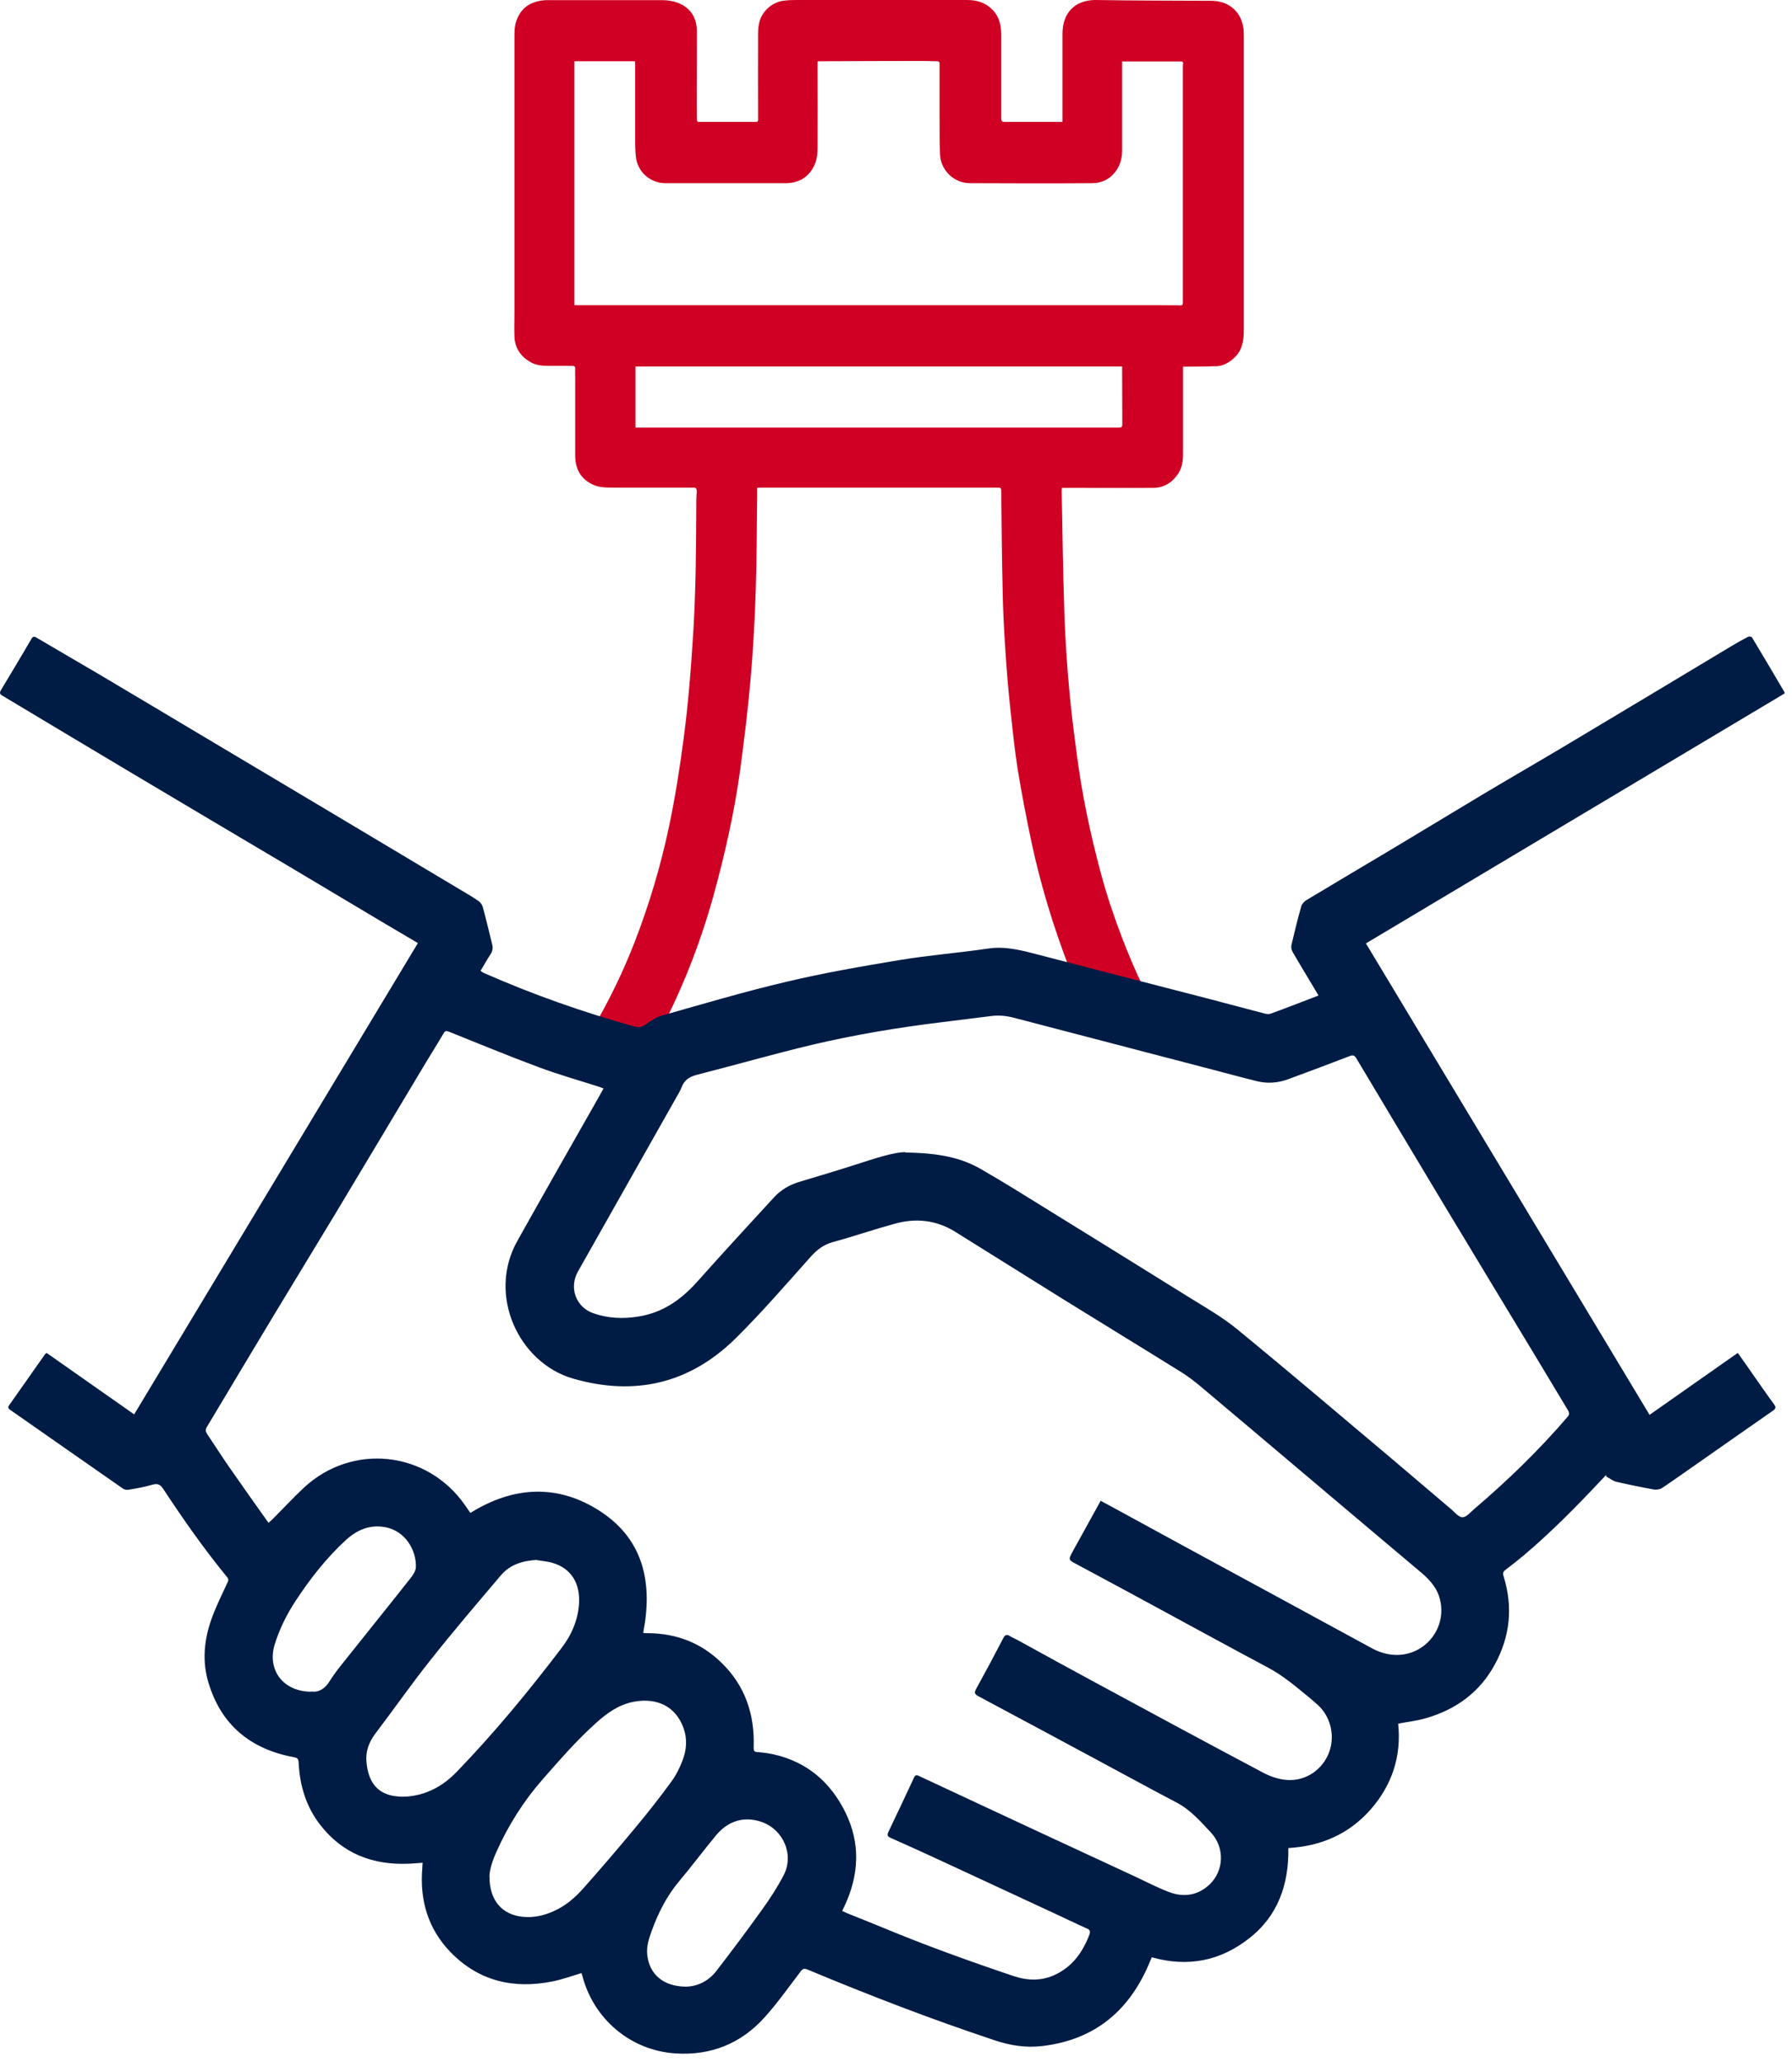
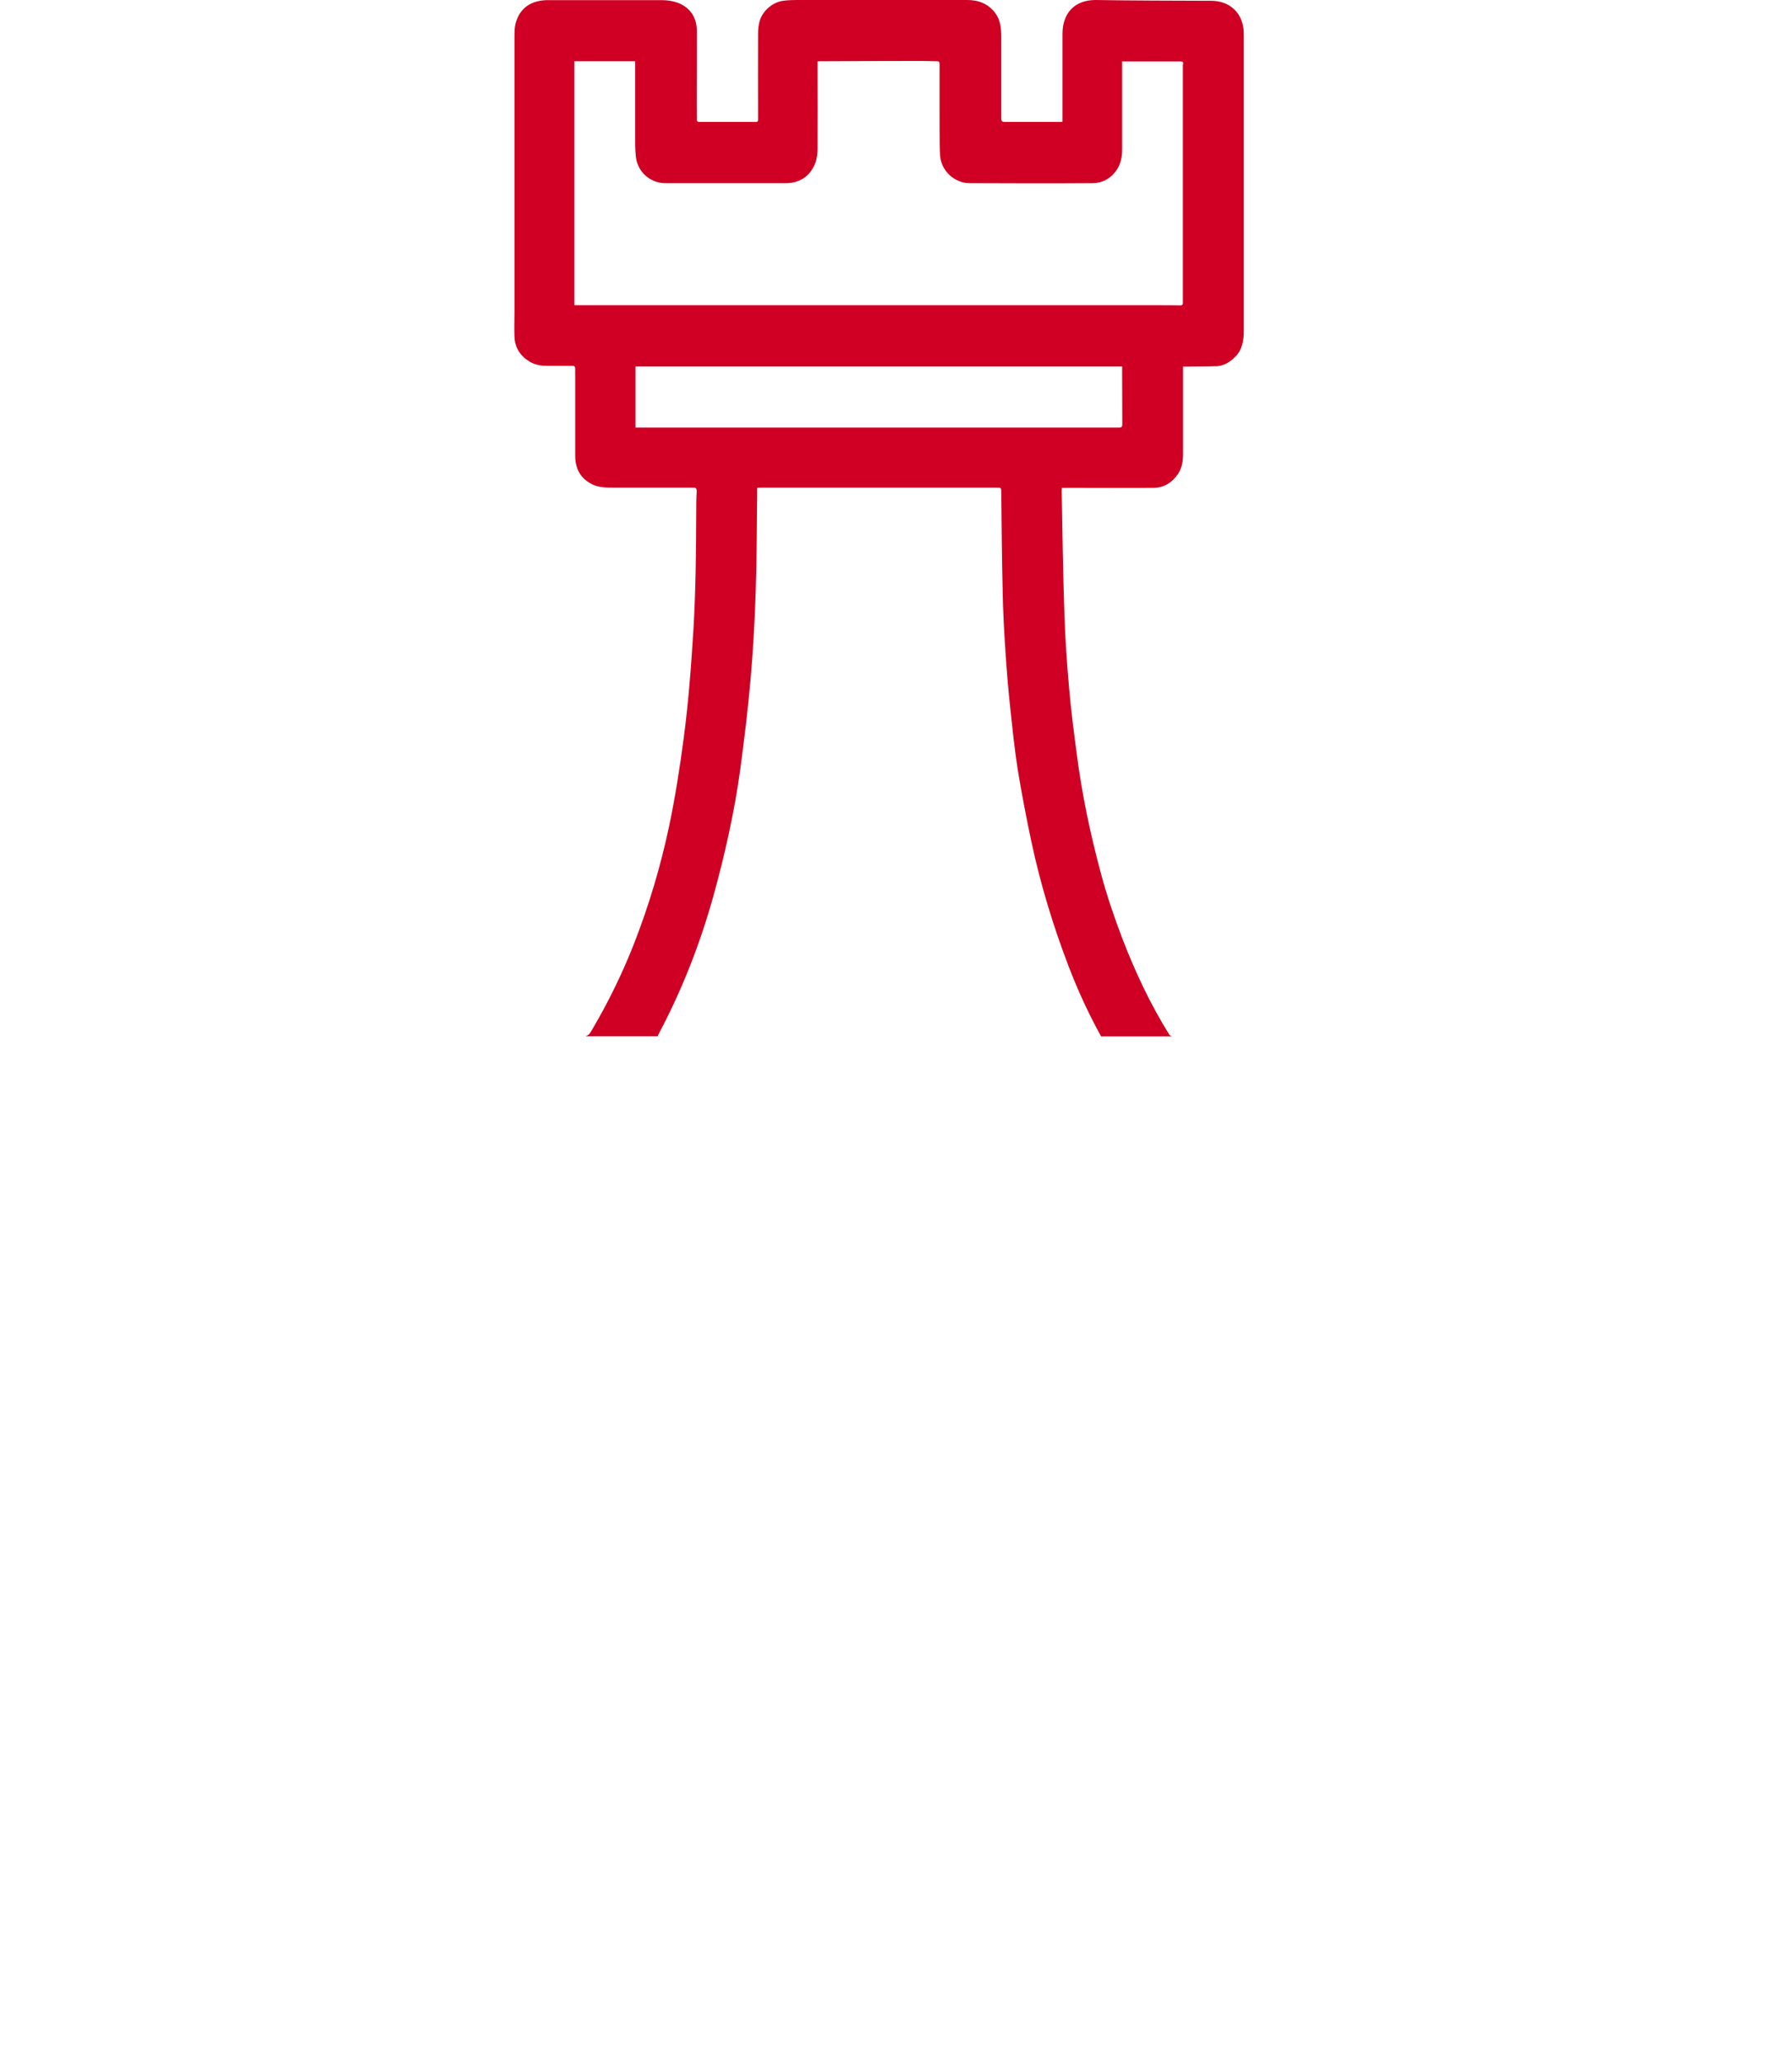
<svg xmlns="http://www.w3.org/2000/svg" viewBox="0 0 56.513 65" fill="none">
  <path d="M38.337 11.541C38.038 11.556 37.733 11.551 37.429 11.556C37.394 11.556 37.359 11.556 37.309 11.556V11.67C37.309 12.549 37.309 13.427 37.309 14.3C37.309 14.529 37.279 14.744 37.15 14.938C36.96 15.218 36.695 15.378 36.356 15.378C35.583 15.383 34.809 15.378 34.036 15.378H33.487C33.487 15.412 33.482 15.442 33.482 15.472C33.507 16.76 33.522 18.052 33.567 19.339C33.592 20.128 33.647 20.921 33.717 21.704C33.777 22.393 33.866 23.076 33.956 23.76C34.121 25.037 34.385 26.29 34.72 27.532C34.904 28.22 35.134 28.899 35.388 29.563C35.793 30.62 36.271 31.638 36.87 32.601C36.895 32.646 36.93 32.656 36.97 32.666H34.725C34.33 31.953 34.001 31.234 33.717 30.501C33.218 29.203 32.814 27.881 32.524 26.519C32.365 25.766 32.22 25.012 32.095 24.254C31.995 23.615 31.93 22.972 31.861 22.333C31.796 21.724 31.746 21.115 31.706 20.507C31.666 19.888 31.631 19.269 31.621 18.651C31.596 17.593 31.586 16.53 31.576 15.472C31.576 15.393 31.556 15.368 31.472 15.368C29.171 15.368 26.876 15.368 24.576 15.368C24.371 15.368 24.172 15.368 23.967 15.368C23.942 15.368 23.912 15.373 23.878 15.378C23.878 15.462 23.878 15.542 23.878 15.617C23.863 16.62 23.868 17.618 23.833 18.621C23.803 19.539 23.753 20.462 23.673 21.38C23.588 22.343 23.473 23.301 23.344 24.254C23.159 25.611 22.855 26.948 22.49 28.27C22.071 29.762 21.508 31.199 20.784 32.566C20.769 32.591 20.759 32.616 20.749 32.641C20.749 32.646 20.749 32.656 20.749 32.661H18.464C18.534 32.641 18.589 32.601 18.639 32.511C19.172 31.613 19.631 30.675 20.011 29.702C20.47 28.515 20.834 27.302 21.098 26.055C21.293 25.132 21.438 24.199 21.562 23.261C21.712 22.133 21.797 20.996 21.867 19.863C21.942 18.616 21.952 17.368 21.957 16.121C21.957 15.906 21.957 15.697 21.972 15.482C21.972 15.398 21.947 15.368 21.862 15.368C21.019 15.368 20.17 15.368 19.327 15.368C19.108 15.368 18.888 15.368 18.684 15.268C18.304 15.083 18.14 14.774 18.14 14.36C18.14 13.536 18.14 12.713 18.14 11.895C18.14 11.805 18.135 11.715 18.14 11.625C18.14 11.556 18.12 11.531 18.045 11.531C17.785 11.531 17.531 11.531 17.271 11.531C17.077 11.531 16.882 11.506 16.708 11.401C16.408 11.221 16.239 10.962 16.224 10.613C16.214 10.358 16.224 10.104 16.224 9.849C16.224 6.965 16.224 4.076 16.224 1.192C16.224 1.018 16.224 0.833 16.279 0.674C16.423 0.235 16.753 0.03 17.207 0.005C17.247 0.005 17.291 0.005 17.331 0.005C18.519 0.005 19.711 0.005 20.899 0.005C21.058 0.005 21.233 0.035 21.383 0.09C21.782 0.249 21.977 0.564 21.977 0.993C21.977 1.721 21.977 2.45 21.972 3.178C21.972 3.373 21.977 3.572 21.977 3.767C21.977 3.827 21.996 3.842 22.056 3.842C22.65 3.842 23.244 3.842 23.838 3.842C23.897 3.842 23.907 3.817 23.907 3.767C23.907 2.859 23.902 1.951 23.907 1.043C23.907 0.918 23.922 0.793 23.952 0.679C24.047 0.334 24.376 0.055 24.731 0.02C24.86 0.005 24.99 0 25.12 0C26.911 0 28.707 0 30.498 0C30.853 0 31.157 0.11 31.382 0.404C31.551 0.629 31.576 0.893 31.576 1.158C31.576 2.016 31.576 2.869 31.576 3.727C31.576 3.817 31.596 3.842 31.691 3.842C32.27 3.842 32.844 3.842 33.422 3.842C33.447 3.842 33.467 3.842 33.507 3.837V3.607C33.507 2.759 33.507 1.916 33.507 1.068C33.507 0.414 33.886 0.005 34.54 0C35.747 0.02 36.98 0.02 38.212 0.025C38.731 0.03 39.11 0.344 39.2 0.818C39.225 0.928 39.225 1.038 39.225 1.148C39.225 4.236 39.225 7.325 39.225 10.418C39.225 10.727 39.18 11.017 38.956 11.246C38.786 11.416 38.587 11.536 38.342 11.546L38.337 11.541ZM20.041 13.477H20.15C25.195 13.477 30.234 13.477 35.278 13.477C35.368 13.477 35.393 13.462 35.393 13.362C35.388 12.793 35.393 12.229 35.388 11.66C35.388 11.625 35.388 11.596 35.388 11.551H20.041V13.477ZM37.314 2.031C37.314 1.976 37.314 1.936 37.239 1.936C36.631 1.936 36.017 1.936 35.388 1.936C35.388 2.046 35.388 2.145 35.388 2.245C35.388 3.069 35.388 3.887 35.388 4.71C35.388 4.915 35.358 5.114 35.254 5.294C35.074 5.603 34.799 5.768 34.45 5.773C33.163 5.783 31.876 5.778 30.583 5.773C30.089 5.773 29.665 5.369 29.645 4.87C29.625 4.436 29.635 3.997 29.63 3.557C29.63 3.044 29.63 2.525 29.63 2.011C29.63 1.941 29.605 1.931 29.546 1.931C29.396 1.931 29.251 1.921 29.102 1.921C28.019 1.921 26.936 1.926 25.853 1.931C25.838 1.931 25.819 1.931 25.783 1.936C25.783 2.021 25.783 2.101 25.783 2.18C25.783 3.009 25.788 3.837 25.783 4.665C25.783 4.83 25.764 5.009 25.704 5.159C25.539 5.558 25.225 5.768 24.791 5.773C23.683 5.773 22.58 5.773 21.473 5.773C21.303 5.773 21.128 5.773 20.959 5.773C20.48 5.758 20.096 5.399 20.051 4.925C20.041 4.8 20.031 4.68 20.031 4.555C20.031 3.722 20.031 2.889 20.031 2.061V1.931H18.115V9.62C18.15 9.62 18.195 9.62 18.234 9.62C19.487 9.62 20.734 9.62 21.987 9.62C26.871 9.62 31.756 9.62 36.641 9.62C36.835 9.62 37.025 9.62 37.219 9.625C37.289 9.625 37.304 9.605 37.304 9.535C37.304 7.03 37.304 4.525 37.304 2.021L37.314 2.031Z" fill="#CF0024" />
-   <path d="M13.196 29.734C12.85 29.531 12.499 29.323 12.153 29.119C11.147 28.519 10.14 27.919 9.133 27.319C7.49 26.343 5.848 25.376 4.205 24.395C2.827 23.576 1.449 22.747 0.071 21.924C-0.015 21.873 -0.015 21.827 0.03 21.751C0.351 21.212 0.676 20.678 0.992 20.134C1.047 20.037 1.098 20.068 1.17 20.108C1.795 20.479 2.426 20.841 3.056 21.212C4.19 21.883 5.319 22.559 6.448 23.231C9.133 24.827 11.818 26.429 14.498 28.031C14.696 28.148 14.899 28.265 15.088 28.397C15.149 28.438 15.205 28.514 15.225 28.585C15.332 28.977 15.423 29.368 15.52 29.76C15.55 29.872 15.54 29.968 15.474 30.07C15.362 30.238 15.266 30.416 15.154 30.599C15.184 30.619 15.215 30.645 15.245 30.66C16.791 31.341 18.378 31.901 20.005 32.353C20.152 32.394 20.264 32.369 20.386 32.272C20.534 32.16 20.702 32.058 20.875 32.008C22.176 31.641 23.478 31.255 24.795 30.945C25.975 30.665 27.175 30.457 28.375 30.258C29.295 30.106 30.231 30.034 31.157 29.897C31.726 29.811 32.255 29.963 32.789 30.101C34.543 30.558 36.298 31.011 38.052 31.463C38.657 31.621 39.262 31.784 39.867 31.941C39.939 31.962 40.025 31.972 40.091 31.941C40.585 31.763 41.073 31.57 41.581 31.377C41.546 31.316 41.51 31.26 41.479 31.204C41.24 30.802 40.996 30.406 40.762 29.999C40.727 29.938 40.712 29.851 40.727 29.785C40.824 29.378 40.92 28.972 41.037 28.565C41.057 28.489 41.134 28.407 41.205 28.367C42.074 27.843 42.954 27.324 43.824 26.805C44.8 26.221 45.771 25.631 46.748 25.046C47.643 24.512 48.543 23.993 49.438 23.459C51.167 22.427 52.886 21.395 54.614 20.357C54.782 20.256 54.955 20.159 55.133 20.068C55.164 20.052 55.235 20.068 55.25 20.088C55.596 20.663 55.937 21.237 56.277 21.817C56.277 21.822 56.277 21.837 56.277 21.858C51.889 24.476 47.49 27.1 43.076 29.734C46.056 34.682 49.031 39.63 52.021 44.593C52.952 43.937 53.872 43.297 54.803 42.641C54.981 42.89 55.154 43.134 55.321 43.378C55.525 43.668 55.728 43.963 55.942 44.253C56.013 44.349 56.008 44.4 55.906 44.466C55.042 45.066 54.182 45.671 53.323 46.271C53.023 46.48 52.723 46.694 52.418 46.897C52.352 46.943 52.245 46.958 52.169 46.948C51.772 46.877 51.375 46.795 50.979 46.704C50.862 46.678 50.765 46.592 50.653 46.536V46.485C50.602 46.541 50.546 46.602 50.49 46.658C49.717 47.482 48.924 48.285 48.06 49.017C47.866 49.18 47.668 49.333 47.47 49.485C47.404 49.536 47.388 49.587 47.414 49.668C47.719 50.64 47.627 51.575 47.139 52.465C46.666 53.335 45.924 53.874 44.988 54.148C44.703 54.235 44.403 54.265 44.093 54.326C44.2 55.343 43.905 56.254 43.224 57.032C42.537 57.81 41.663 58.186 40.63 58.247C40.646 59.386 40.31 60.383 39.384 61.1C38.479 61.807 37.457 62.01 36.323 61.689C36.308 61.72 36.293 61.756 36.277 61.796C35.652 63.342 34.553 64.288 32.87 64.487C32.357 64.548 31.853 64.471 31.36 64.303C29.367 63.642 27.404 62.885 25.466 62.076C25.365 62.035 25.314 62.046 25.248 62.137C24.877 62.625 24.521 63.129 24.114 63.581C23.371 64.41 22.415 64.791 21.307 64.72C19.883 64.629 18.708 63.632 18.357 62.244C18.352 62.224 18.342 62.198 18.337 62.188C18.027 62.28 17.727 62.391 17.417 62.452C16.186 62.697 15.088 62.437 14.203 61.522C13.496 60.79 13.232 59.884 13.318 58.878C13.318 58.827 13.323 58.776 13.328 58.71C13.176 58.72 13.038 58.735 12.901 58.74C11.762 58.791 10.801 58.425 10.094 57.51C9.652 56.94 9.453 56.274 9.418 55.557C9.413 55.45 9.392 55.404 9.27 55.384C7.897 55.13 6.962 54.362 6.565 53.004C6.346 52.252 6.463 51.514 6.758 50.797C6.885 50.487 7.033 50.182 7.175 49.877C7.211 49.806 7.211 49.76 7.155 49.699C6.433 48.819 5.777 47.883 5.151 46.933C5.055 46.785 4.973 46.749 4.805 46.795C4.561 46.866 4.307 46.912 4.058 46.953C3.997 46.963 3.921 46.953 3.87 46.912C2.69 46.093 1.51 45.265 0.336 44.446C0.275 44.405 0.229 44.37 0.29 44.288C0.671 43.754 1.042 43.215 1.424 42.676C1.434 42.666 1.444 42.661 1.47 42.641C2.385 43.281 3.305 43.927 4.231 44.578C7.221 39.62 10.196 34.672 13.191 29.704L13.196 29.734ZM34.696 47.294C34.97 47.441 35.235 47.583 35.494 47.726C36.15 48.082 36.806 48.443 37.462 48.799C39.4 49.851 41.337 50.899 43.269 51.952C43.524 52.089 43.788 52.165 44.083 52.16C45.024 52.135 45.675 51.214 45.385 50.319C45.268 49.963 45.014 49.724 44.744 49.501C43.447 48.407 42.146 47.314 40.849 46.216C39.847 45.371 38.845 44.522 37.839 43.678C37.655 43.525 37.462 43.378 37.259 43.251C36.018 42.478 34.772 41.72 33.526 40.947C32.387 40.24 31.253 39.523 30.114 38.817C29.519 38.45 28.874 38.384 28.207 38.572C27.556 38.75 26.921 38.969 26.27 39.147C25.97 39.228 25.756 39.396 25.553 39.625C24.78 40.49 24.022 41.369 23.198 42.183C21.754 43.607 20.02 44.014 18.067 43.449C16.364 42.956 15.352 40.82 16.318 39.106C17.152 37.616 17.996 36.137 18.84 34.652C18.901 34.54 18.968 34.428 19.034 34.306C18.983 34.286 18.947 34.276 18.912 34.26C18.266 34.052 17.61 33.869 16.974 33.63C16.028 33.279 15.098 32.892 14.167 32.521C14.091 32.491 14.045 32.475 13.994 32.562C13.75 32.974 13.496 33.375 13.252 33.787C12.357 35.277 11.472 36.767 10.577 38.252C9.941 39.305 9.301 40.352 8.665 41.405C7.948 42.595 7.236 43.785 6.524 44.975C6.473 45.061 6.484 45.122 6.534 45.198C6.763 45.539 6.982 45.885 7.216 46.221C7.623 46.81 8.04 47.395 8.467 47.995C8.518 47.95 8.548 47.924 8.579 47.899C8.914 47.563 9.235 47.217 9.58 46.892C11.111 45.468 13.471 45.727 14.666 47.441C14.721 47.522 14.777 47.604 14.833 47.685C16.196 46.836 17.595 46.765 18.932 47.634C20.315 48.539 20.585 49.918 20.285 51.458C20.295 51.463 20.305 51.474 20.315 51.474C20.361 51.474 20.402 51.474 20.447 51.474C21.337 51.484 22.11 51.779 22.751 52.404C23.504 53.136 23.804 54.042 23.768 55.079C23.768 55.181 23.783 55.216 23.885 55.221C24.063 55.237 24.241 55.257 24.414 55.298C25.461 55.537 26.199 56.182 26.661 57.123C27.14 58.094 27.094 59.091 26.636 60.068C26.61 60.118 26.59 60.169 26.56 60.23C26.636 60.261 26.692 60.291 26.753 60.316C27.109 60.459 27.47 60.601 27.826 60.749C29.184 61.313 30.567 61.812 31.96 62.28C32.413 62.432 32.86 62.442 33.297 62.229C33.831 61.969 34.147 61.522 34.355 60.978C34.396 60.871 34.37 60.82 34.269 60.779C33.918 60.622 33.572 60.454 33.221 60.291C32.204 59.818 31.182 59.345 30.165 58.873C29.484 58.557 28.802 58.242 28.111 57.937C27.994 57.886 27.963 57.85 28.019 57.733C28.294 57.164 28.558 56.594 28.828 56.02C28.868 55.933 28.914 55.943 28.991 55.979C30.292 56.589 31.594 57.194 32.896 57.8C33.857 58.247 34.818 58.689 35.779 59.137C36.14 59.305 36.496 59.493 36.872 59.635C37.33 59.808 37.772 59.742 38.139 59.401C38.606 58.964 38.627 58.227 38.189 57.759C37.859 57.408 37.544 57.042 37.106 56.813C36.242 56.36 35.382 55.888 34.518 55.425C33.292 54.769 32.072 54.108 30.846 53.457C30.735 53.396 30.719 53.35 30.78 53.238C31.075 52.704 31.36 52.17 31.64 51.631C31.696 51.524 31.752 51.504 31.848 51.565C31.93 51.616 32.021 51.652 32.102 51.697C32.901 52.135 33.699 52.577 34.503 53.009C36.272 53.965 38.042 54.921 39.817 55.862C40.025 55.974 40.259 56.06 40.493 56.091C41.083 56.172 41.627 55.857 41.876 55.323C42.12 54.794 41.998 54.143 41.566 53.742C41.469 53.655 41.368 53.569 41.271 53.487C40.859 53.152 40.457 52.806 39.984 52.557C38.886 51.972 37.798 51.377 36.699 50.782C35.789 50.289 34.879 49.795 33.964 49.307C33.689 49.16 33.684 49.17 33.831 48.895C34.121 48.367 34.411 47.843 34.716 47.294H34.696ZM28.553 36.325C29.595 36.34 30.292 36.482 30.918 36.838C31.675 37.271 32.413 37.739 33.155 38.196C34.589 39.081 36.018 39.966 37.447 40.856C37.976 41.186 38.53 41.496 39.013 41.893C40.696 43.271 42.354 44.685 44.017 46.083C44.602 46.577 45.187 47.08 45.771 47.573C45.883 47.67 46.005 47.822 46.122 47.822C46.239 47.822 46.366 47.67 46.478 47.573C47.536 46.673 48.528 45.712 49.433 44.659C49.504 44.578 49.489 44.522 49.443 44.441C49.102 43.876 48.761 43.307 48.421 42.742C47.47 41.166 46.514 39.595 45.563 38.013C44.632 36.462 43.702 34.911 42.776 33.36C42.72 33.269 42.675 33.243 42.568 33.284C41.922 33.533 41.271 33.777 40.62 34.016C40.3 34.133 39.969 34.159 39.639 34.077C39.161 33.96 38.688 33.828 38.215 33.706C36.135 33.162 34.055 32.623 31.98 32.079C31.741 32.018 31.507 31.992 31.263 32.023C30.745 32.089 30.231 32.15 29.712 32.216C28.329 32.384 26.951 32.613 25.598 32.933C24.383 33.223 23.178 33.569 21.963 33.879C21.734 33.94 21.576 34.047 21.495 34.27C21.454 34.382 21.383 34.484 21.327 34.591C20.295 36.421 19.257 38.247 18.225 40.078C17.94 40.586 18.159 41.196 18.708 41.39C19.171 41.552 19.644 41.573 20.122 41.496C20.885 41.38 21.469 40.973 21.978 40.408C22.776 39.513 23.59 38.628 24.404 37.744C24.617 37.51 24.887 37.347 25.192 37.255C25.797 37.072 26.402 36.894 27.002 36.701C27.612 36.503 28.222 36.305 28.553 36.315V36.325ZM16.933 49.165C16.491 49.19 16.089 49.307 15.799 49.648C15.052 50.528 14.304 51.402 13.587 52.308C12.982 53.065 12.428 53.864 11.843 54.631C11.635 54.906 11.523 55.201 11.558 55.542C11.614 56.132 11.864 56.498 12.387 56.599C12.53 56.625 12.677 56.635 12.82 56.625C13.45 56.579 13.969 56.294 14.401 55.847C15.586 54.621 16.669 53.309 17.701 51.952C18.022 51.535 18.23 51.062 18.261 50.533C18.296 49.882 18.001 49.434 17.437 49.262C17.274 49.211 17.096 49.201 16.928 49.17L16.933 49.165ZM15.438 59.162C15.438 59.905 15.84 60.347 16.481 60.413C16.822 60.449 17.142 60.378 17.452 60.24C17.834 60.073 18.139 59.808 18.408 59.503C18.968 58.873 19.517 58.232 20.056 57.581C20.442 57.118 20.813 56.645 21.169 56.157C21.322 55.949 21.439 55.715 21.53 55.471C21.653 55.145 21.678 54.804 21.556 54.464C21.317 53.798 20.737 53.497 19.99 53.635C19.512 53.726 19.146 53.991 18.795 54.306C18.179 54.86 17.64 55.481 17.096 56.101C16.496 56.788 16.023 57.545 15.652 58.374C15.525 58.654 15.438 58.943 15.433 59.152L15.438 59.162ZM21.612 62.615C21.978 62.615 22.339 62.452 22.598 62.112C23.081 61.486 23.554 60.856 24.017 60.21C24.271 59.859 24.51 59.493 24.709 59.112C25.055 58.461 24.704 57.652 24.002 57.418C23.463 57.24 22.964 57.383 22.578 57.85C22.181 58.328 21.81 58.827 21.408 59.305C21.027 59.762 20.763 60.281 20.559 60.84C20.468 61.09 20.381 61.344 20.412 61.613C20.478 62.224 20.915 62.605 21.617 62.615H21.612ZM9.814 53.314C10.053 53.345 10.247 53.228 10.394 52.989C10.506 52.811 10.633 52.638 10.765 52.475C11.492 51.56 12.225 50.655 12.947 49.74C13.023 49.643 13.109 49.516 13.115 49.399C13.135 48.855 12.779 48.25 12.148 48.133C11.665 48.046 11.264 48.214 10.908 48.539C10.292 49.104 9.784 49.755 9.326 50.451C9.041 50.884 8.812 51.346 8.66 51.84C8.421 52.638 8.935 53.319 9.814 53.319V53.314Z" fill="#001C44" />
</svg>